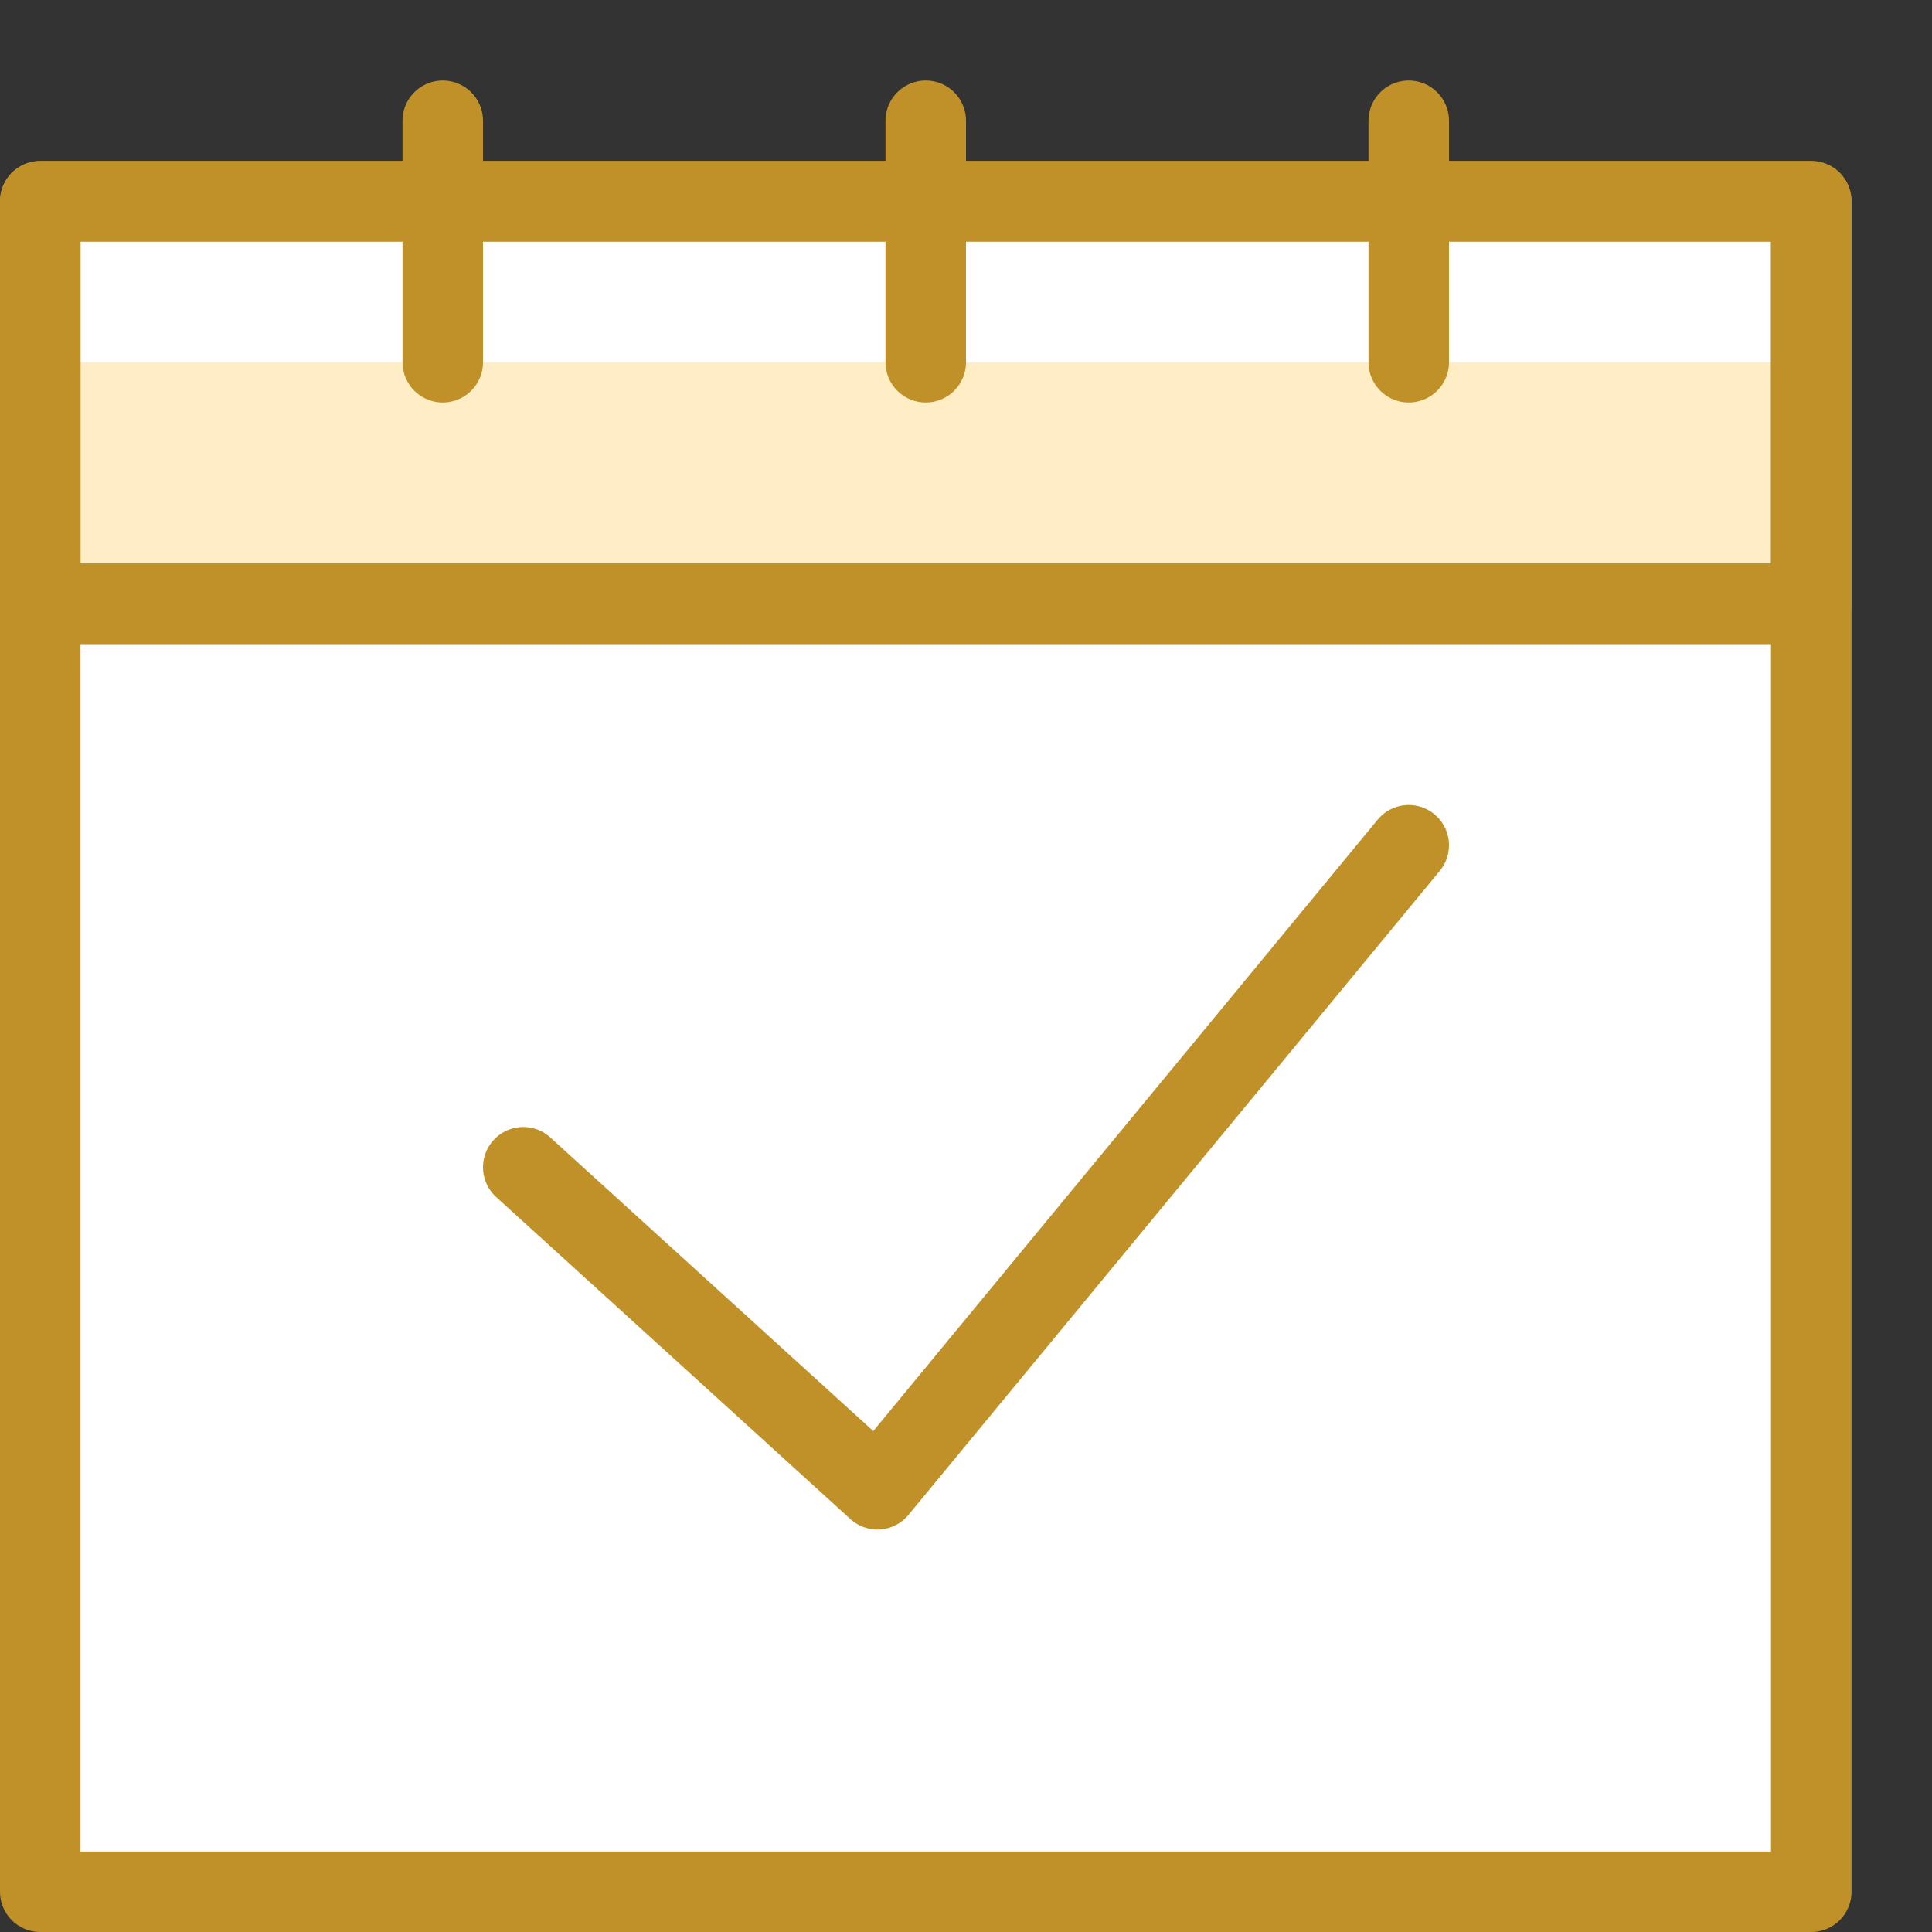
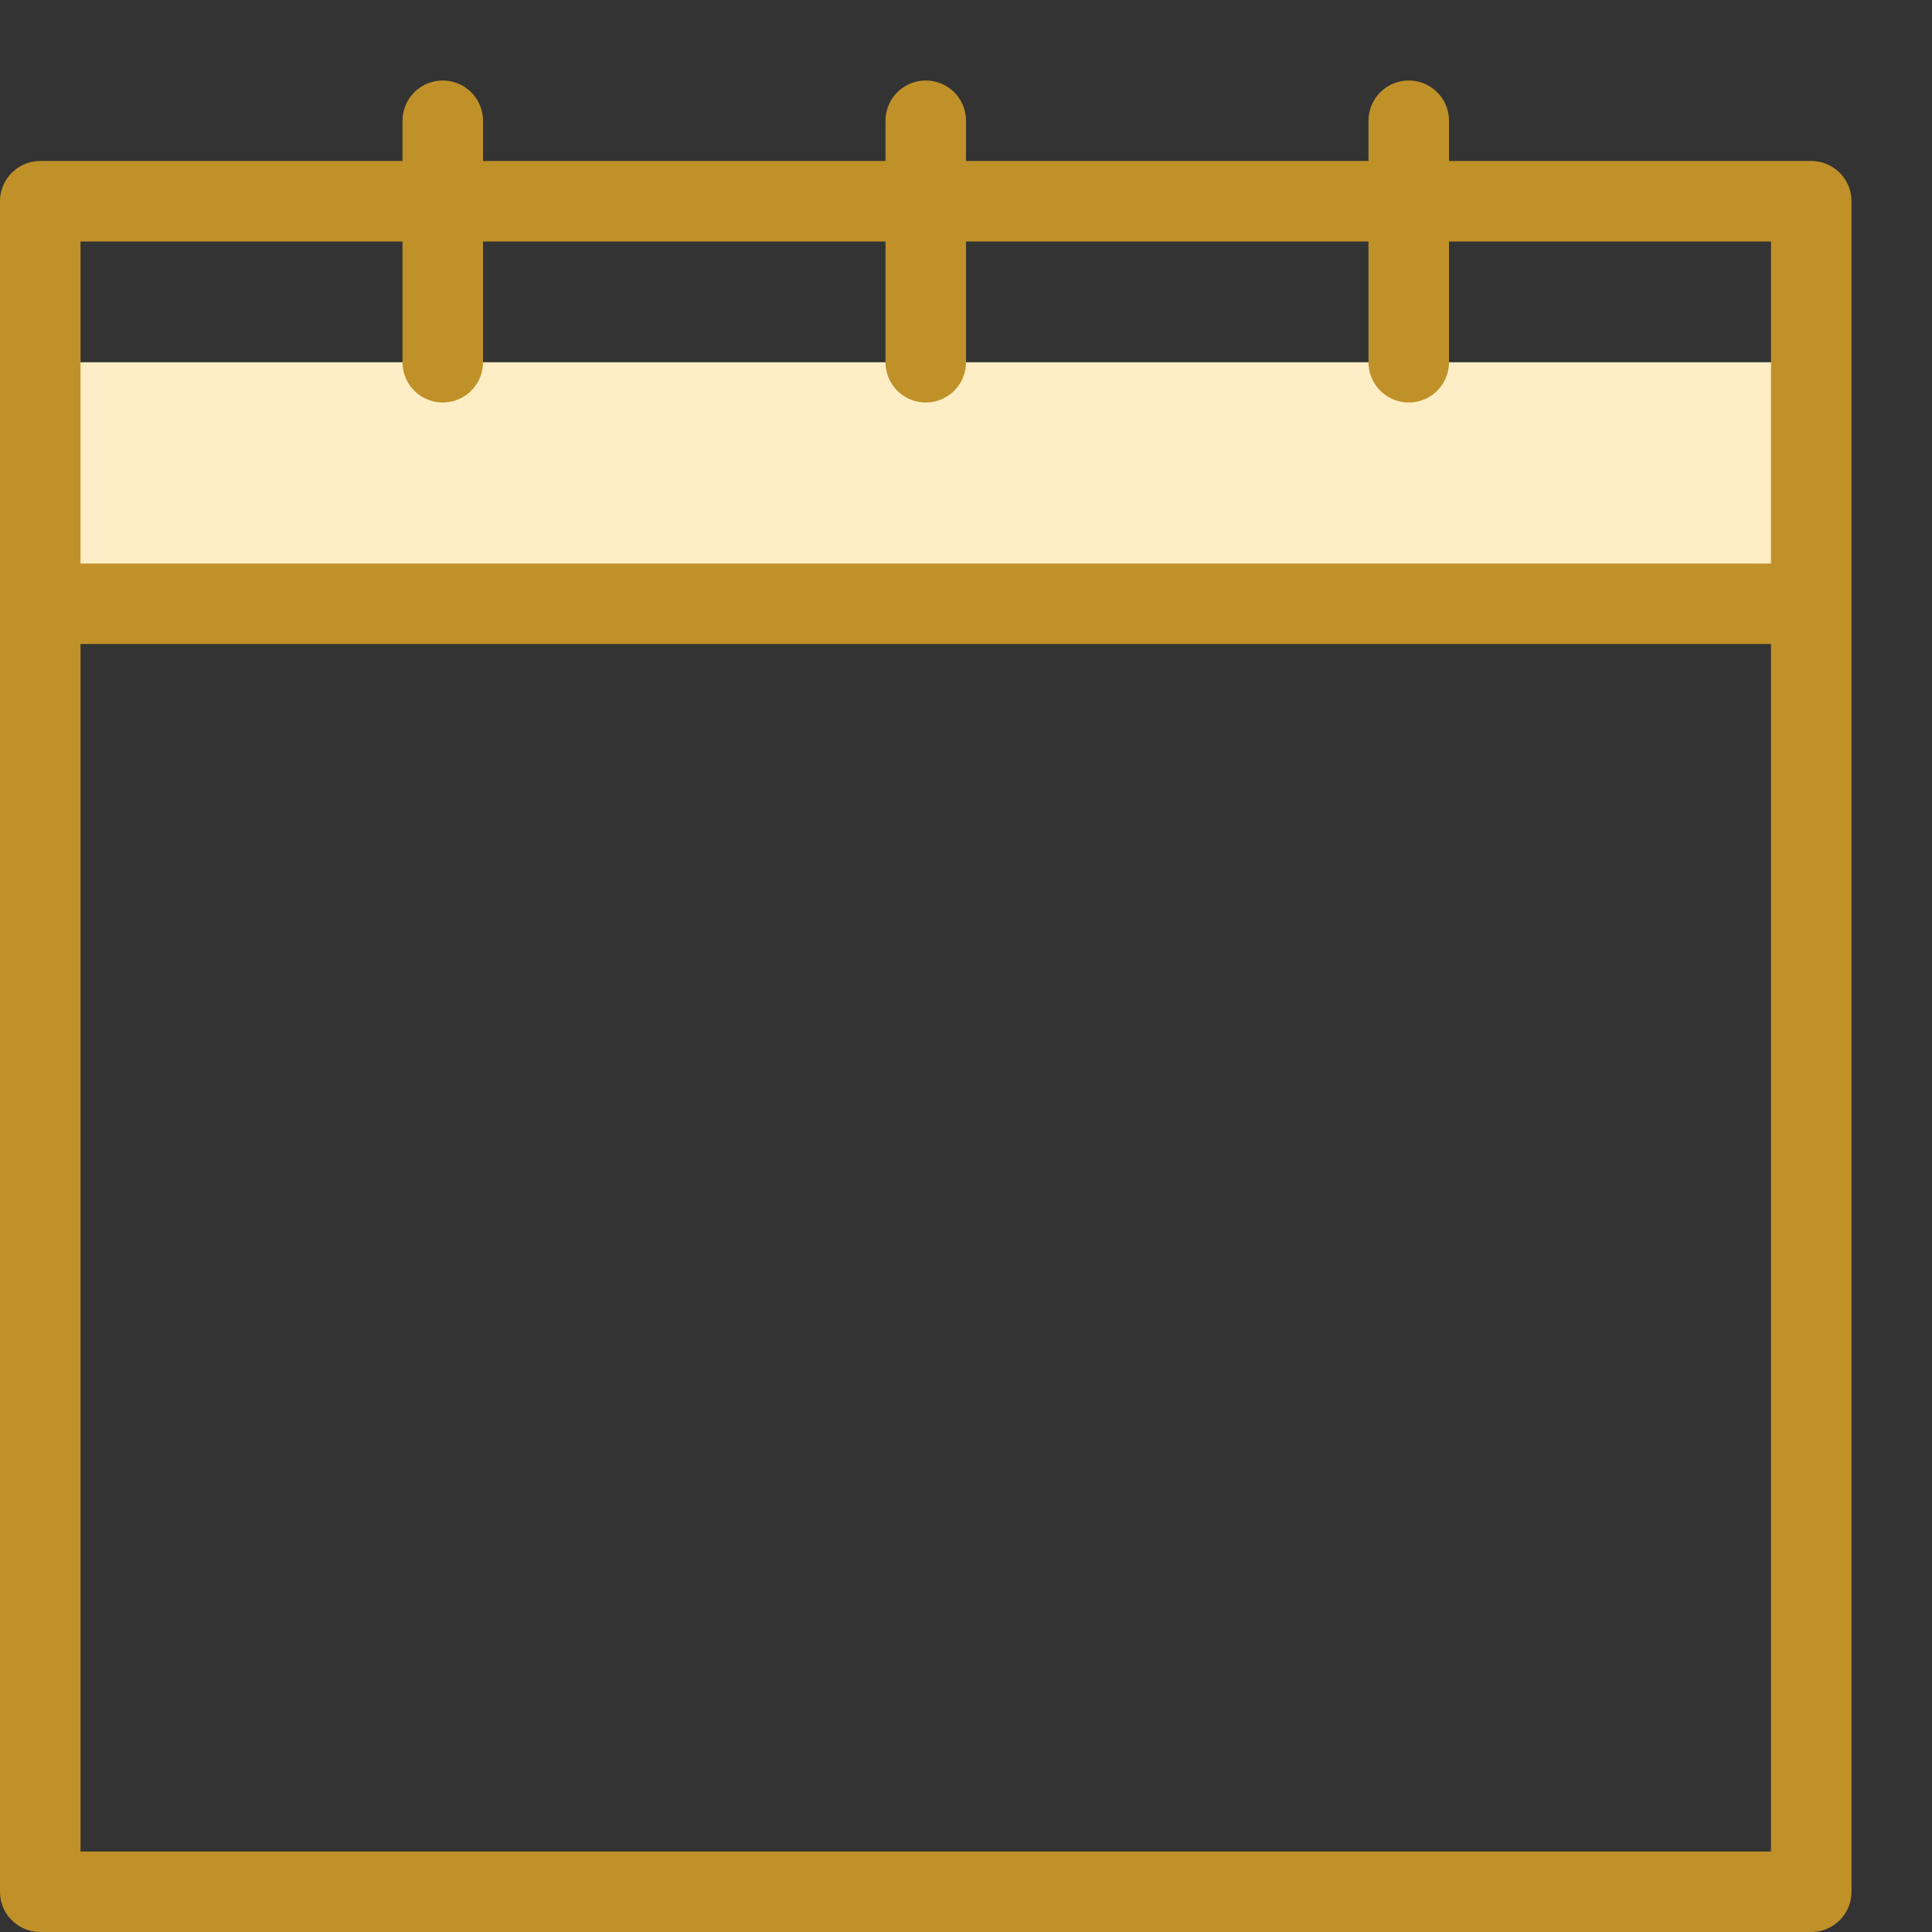
<svg xmlns="http://www.w3.org/2000/svg" id="SvgjsSvg1001" width="288" height="288">
  <rect width="100%" height="100%" fill="#333333" stroke="none" />
  <defs id="SvgjsDefs1002" />
  <g id="SvgjsG1008">
    <svg viewBox="0 0 24 24" width="288" height="288">
-       <path fill="#ffffff" d="M.5 2.5h22v21H.5z" class="colorfff svgShape" />
      <path fill="#ffeec5" d="M.5 4.5h22v3H.5z" class="colorcce7ff svgShape" />
-       <path fill="none" stroke="#c09129" stroke-linecap="round" stroke-linejoin="round" stroke-miterlimit="10" d="M.5 2.5h22v5H.5zM6.5 14.5l4.4 4 6.6-8" class="colorStroke1078ff svgStroke" />
      <path fill="none" stroke="#c09129" stroke-linecap="round" stroke-linejoin="round" stroke-miterlimit="10" d="M.5 7.5h22v16H.5zM.5 7.5v-5h22v5M11.5 4.5v-3M17.5 4.5v-3M5.5 4.5v-3" class="colorStroke1078ff svgStroke" />
-       <path fill="none" d="M0 0h24v24H0z" />
    </svg>
  </g>
</svg>